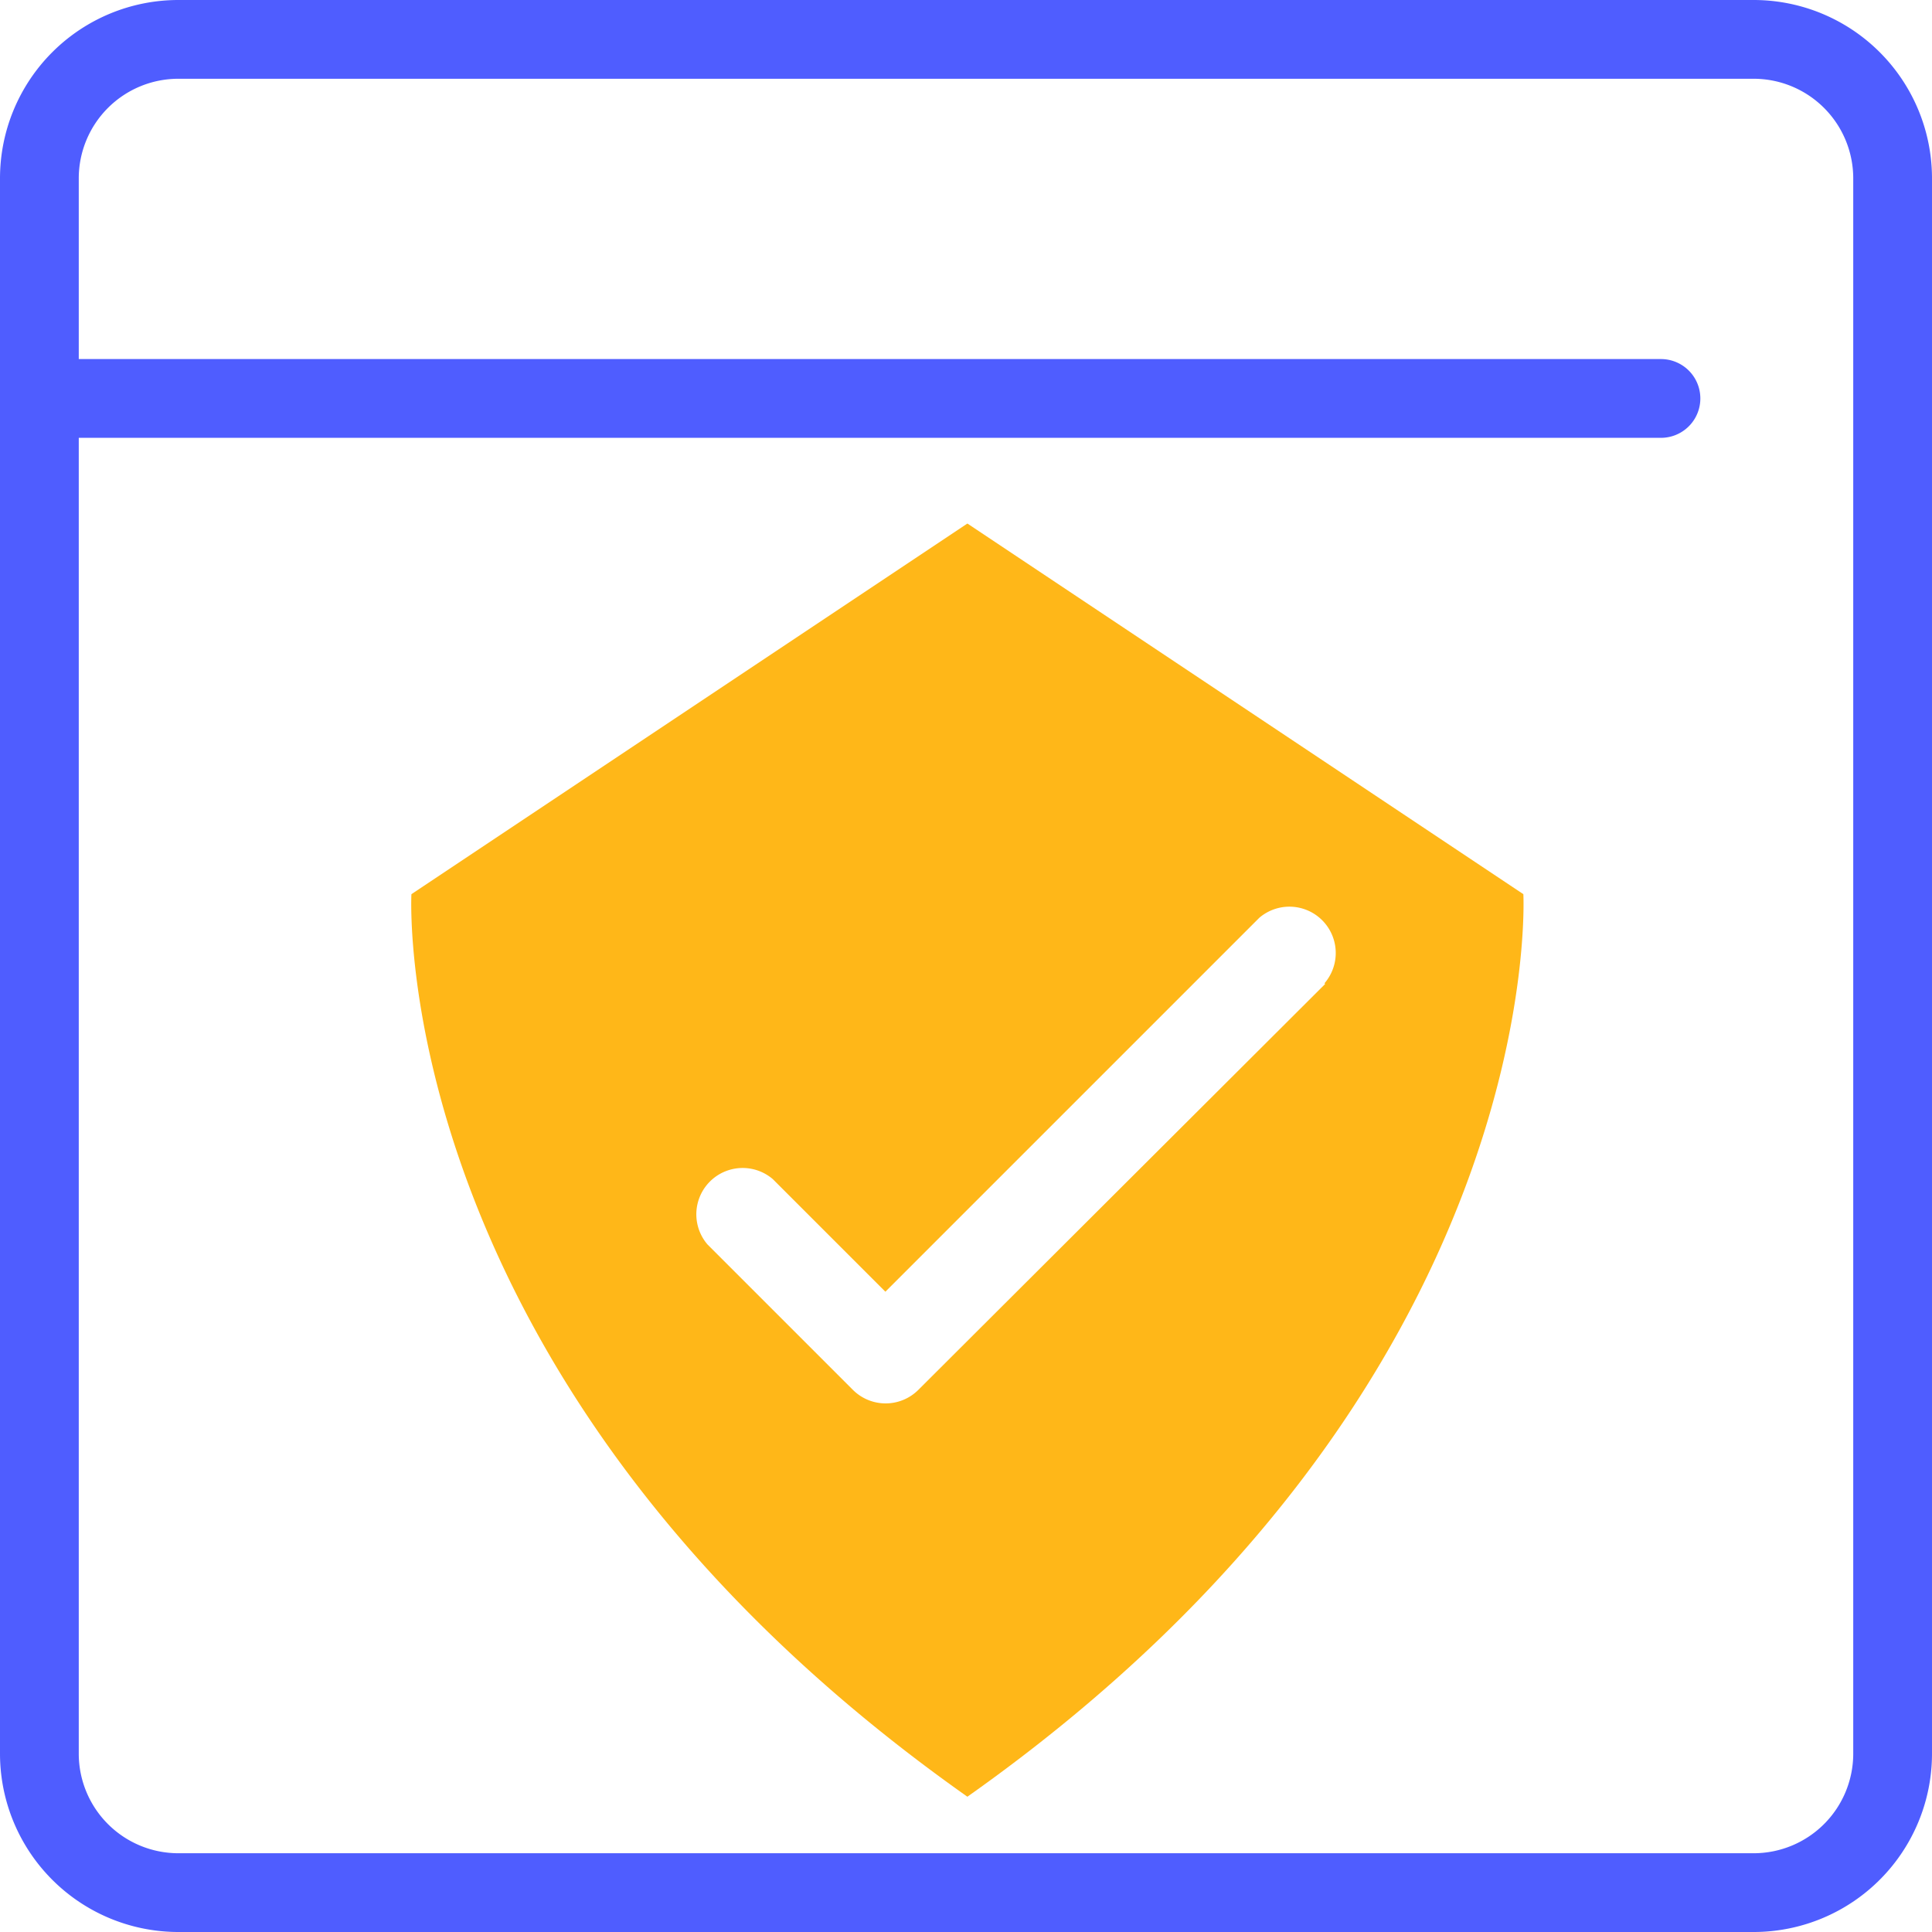
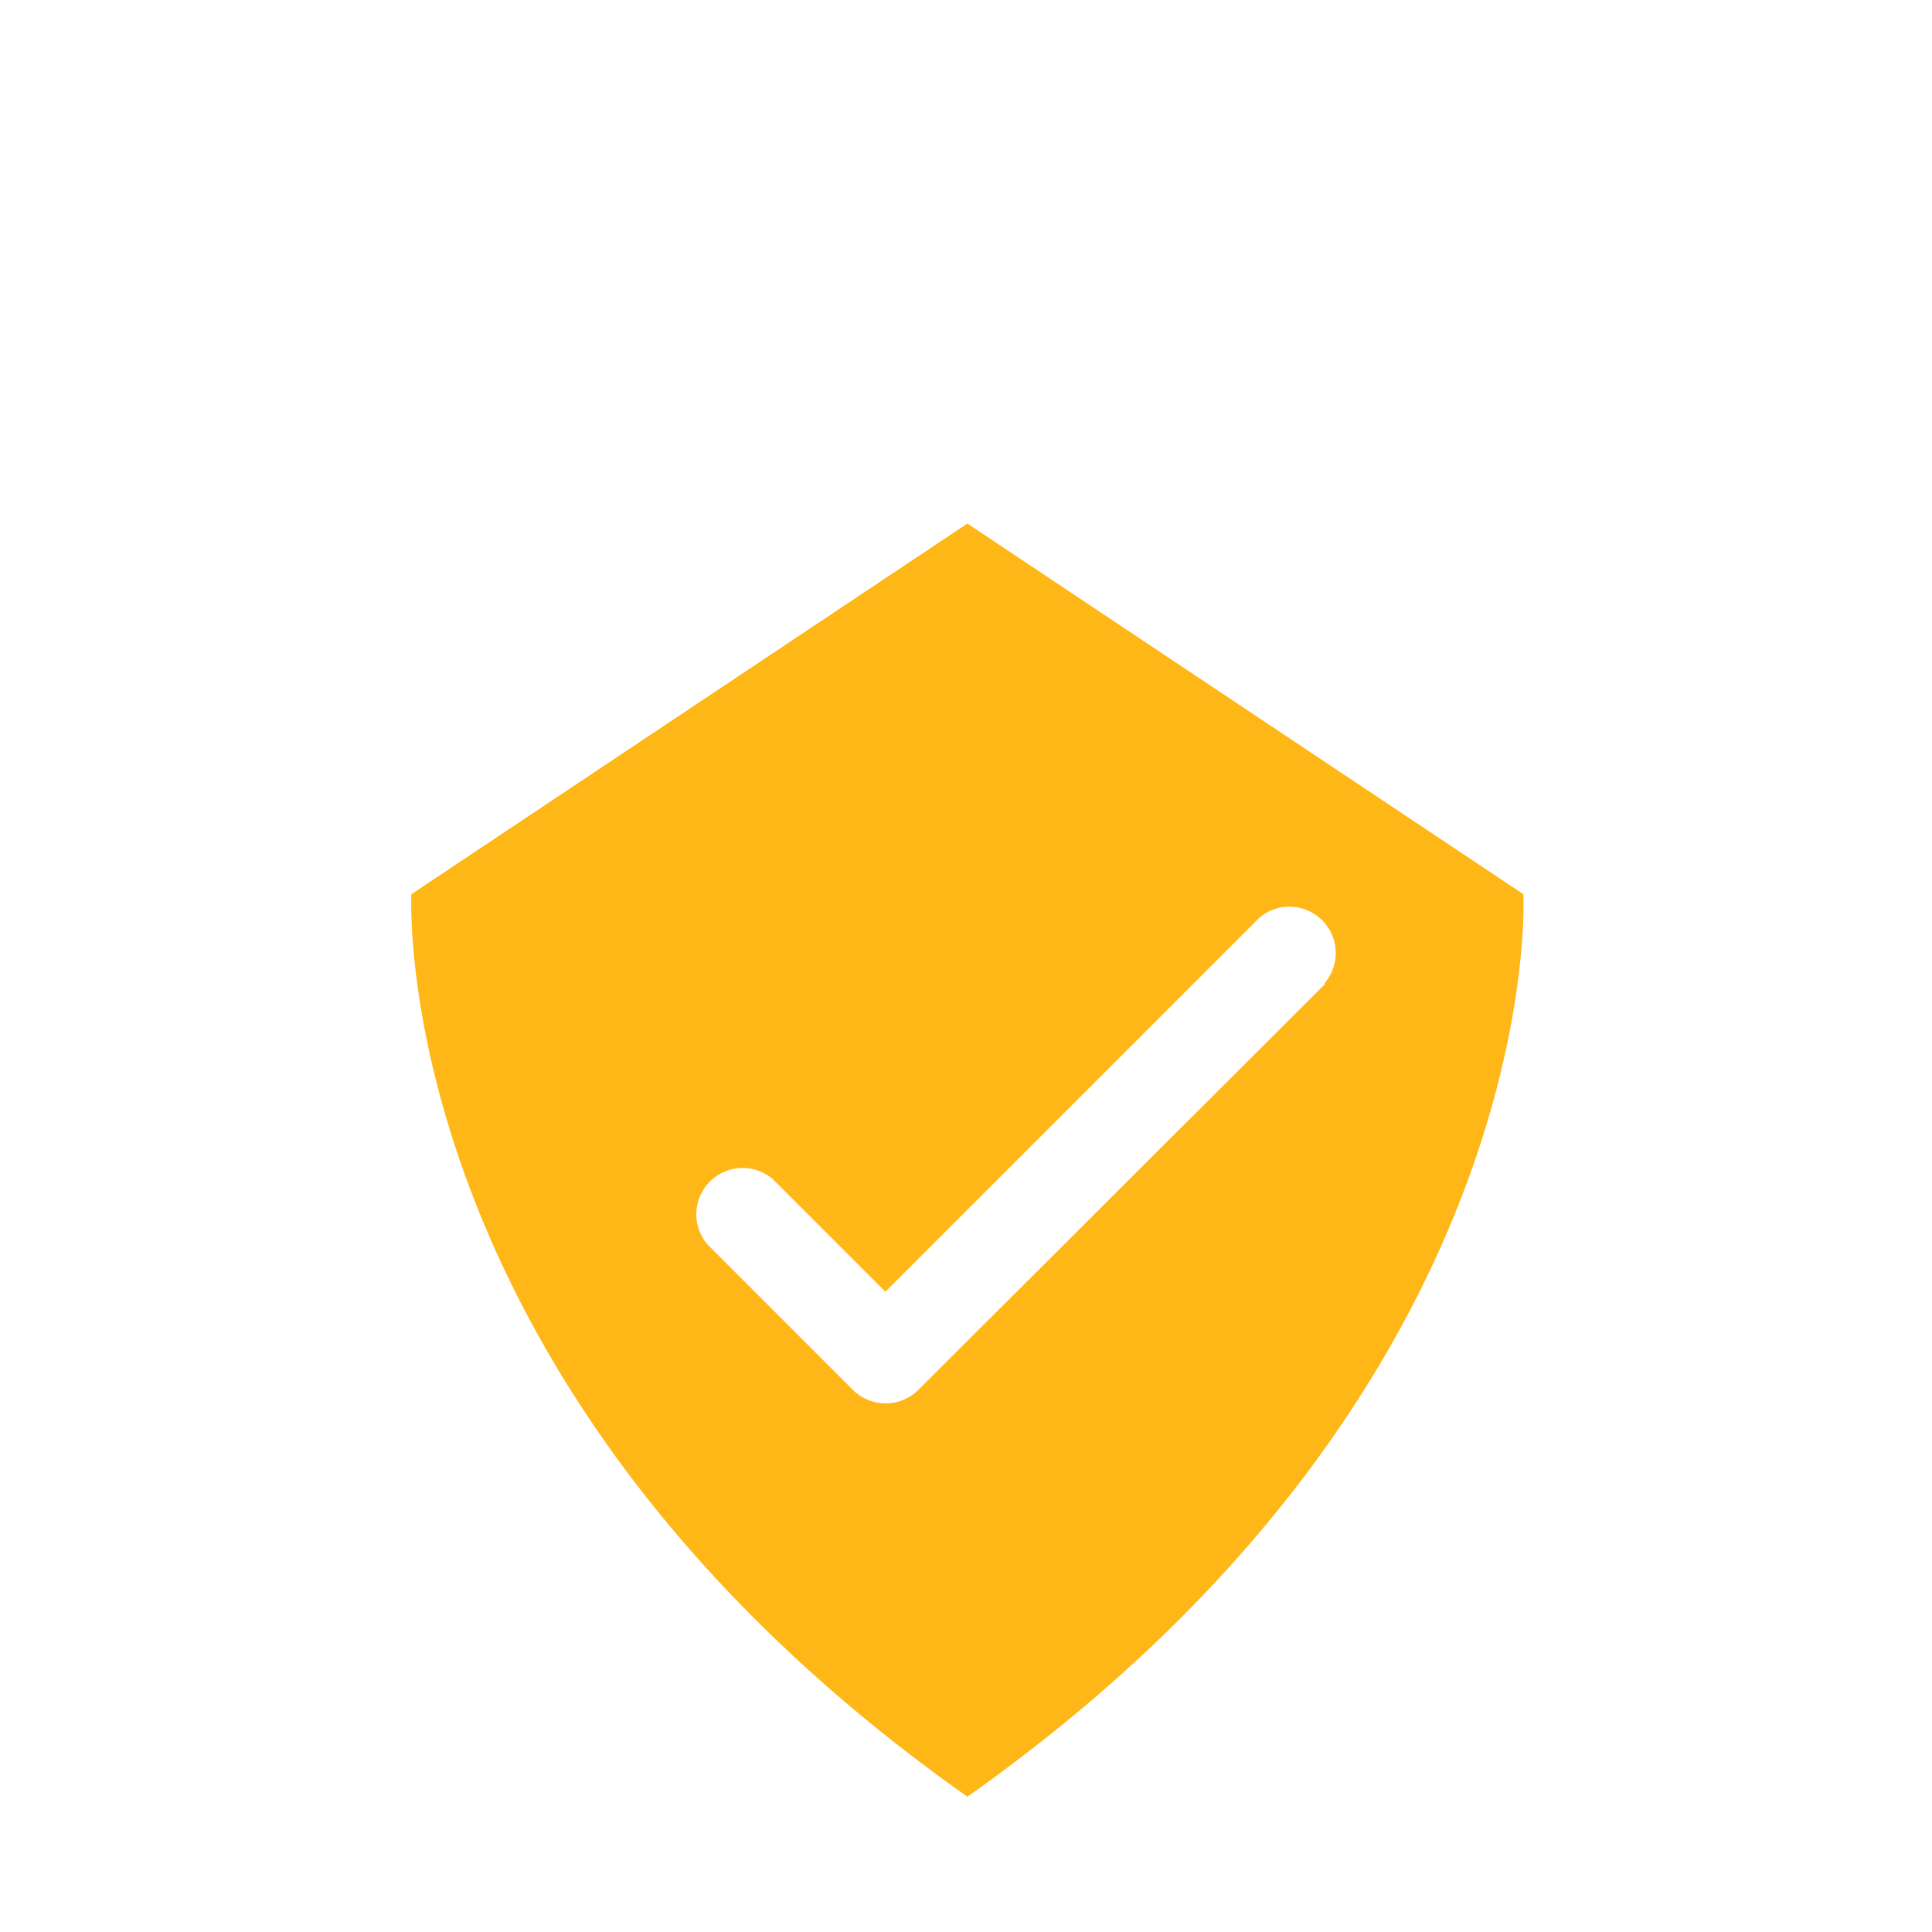
<svg xmlns="http://www.w3.org/2000/svg" viewBox="0 0 41.7 41.7">
  <defs>
    <style>.cls-1{fill:#4f5dff;}.cls-2{fill:#ffb718;}</style>
  </defs>
  <title>Accountability-compliance_1</title>
  <g id="Layer_2" data-name="Layer 2">
    <g id="Layer_1-2" data-name="Layer 1">
-       <path class="cls-1" d="M37.85,41.7h-34A3.85,3.85,0,0,1,0,37.85v-34A3.85,3.85,0,0,1,3.85,0h34A3.85,3.85,0,0,1,41.7,3.85v34A3.85,3.85,0,0,1,37.85,41.7Zm-34-40A2.15,2.15,0,0,0,1.7,3.85v34A2.15,2.15,0,0,0,3.85,40h34A2.15,2.15,0,0,0,40,37.85v-34A2.15,2.15,0,0,0,37.85,1.7Z" />
-       <path class="cls-1" d="M35.85,9.45H.85a.85.85,0,0,1,0-1.7h35a.85.85,0,0,1,0,1.7Z" />
      <path class="cls-2" d="M32.88,19.3l-12-8-12,8s-.57,10.61,12,19.48C33.45,29.9,32.88,19.3,32.88,19.3ZM28.6,21.24,19.82,30a1,1,0,0,1-1.41,0l-3.14-3.14a1,1,0,0,1,1.41-1.41l2.43,2.43,8.07-8.07a1,1,0,0,1,1.41,1.41Z" />
    </g>
  </g>
</svg>